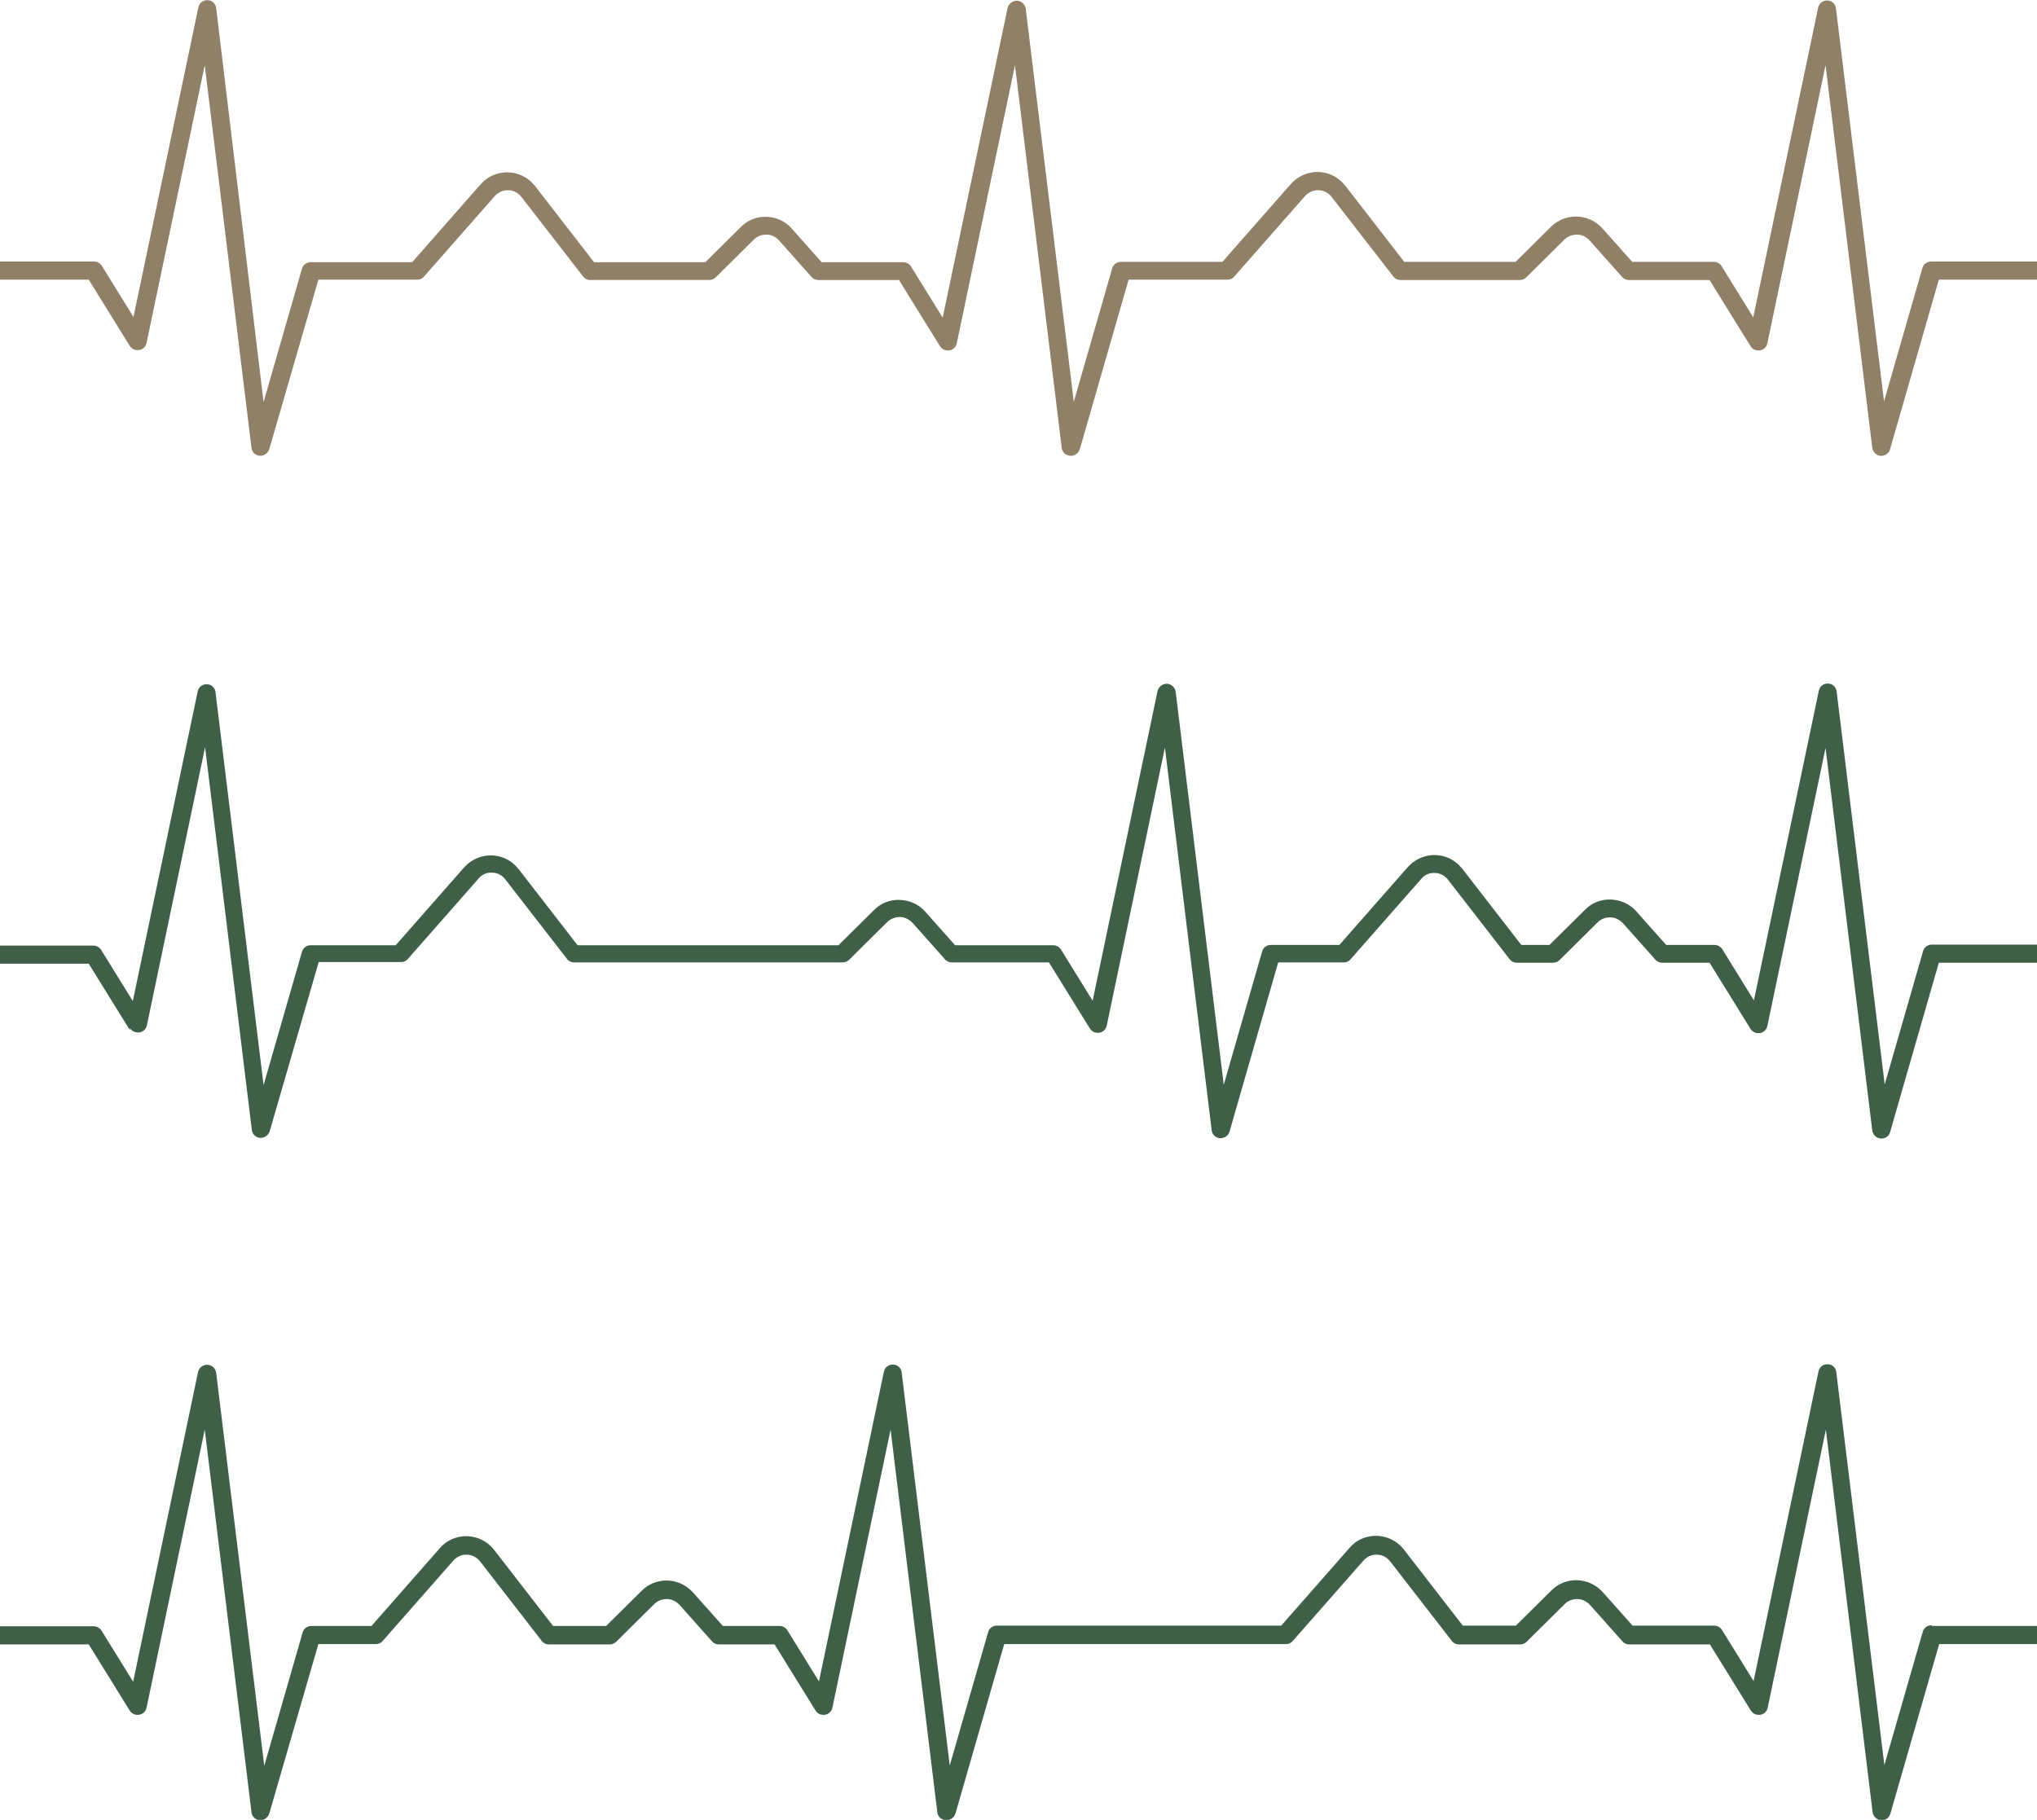
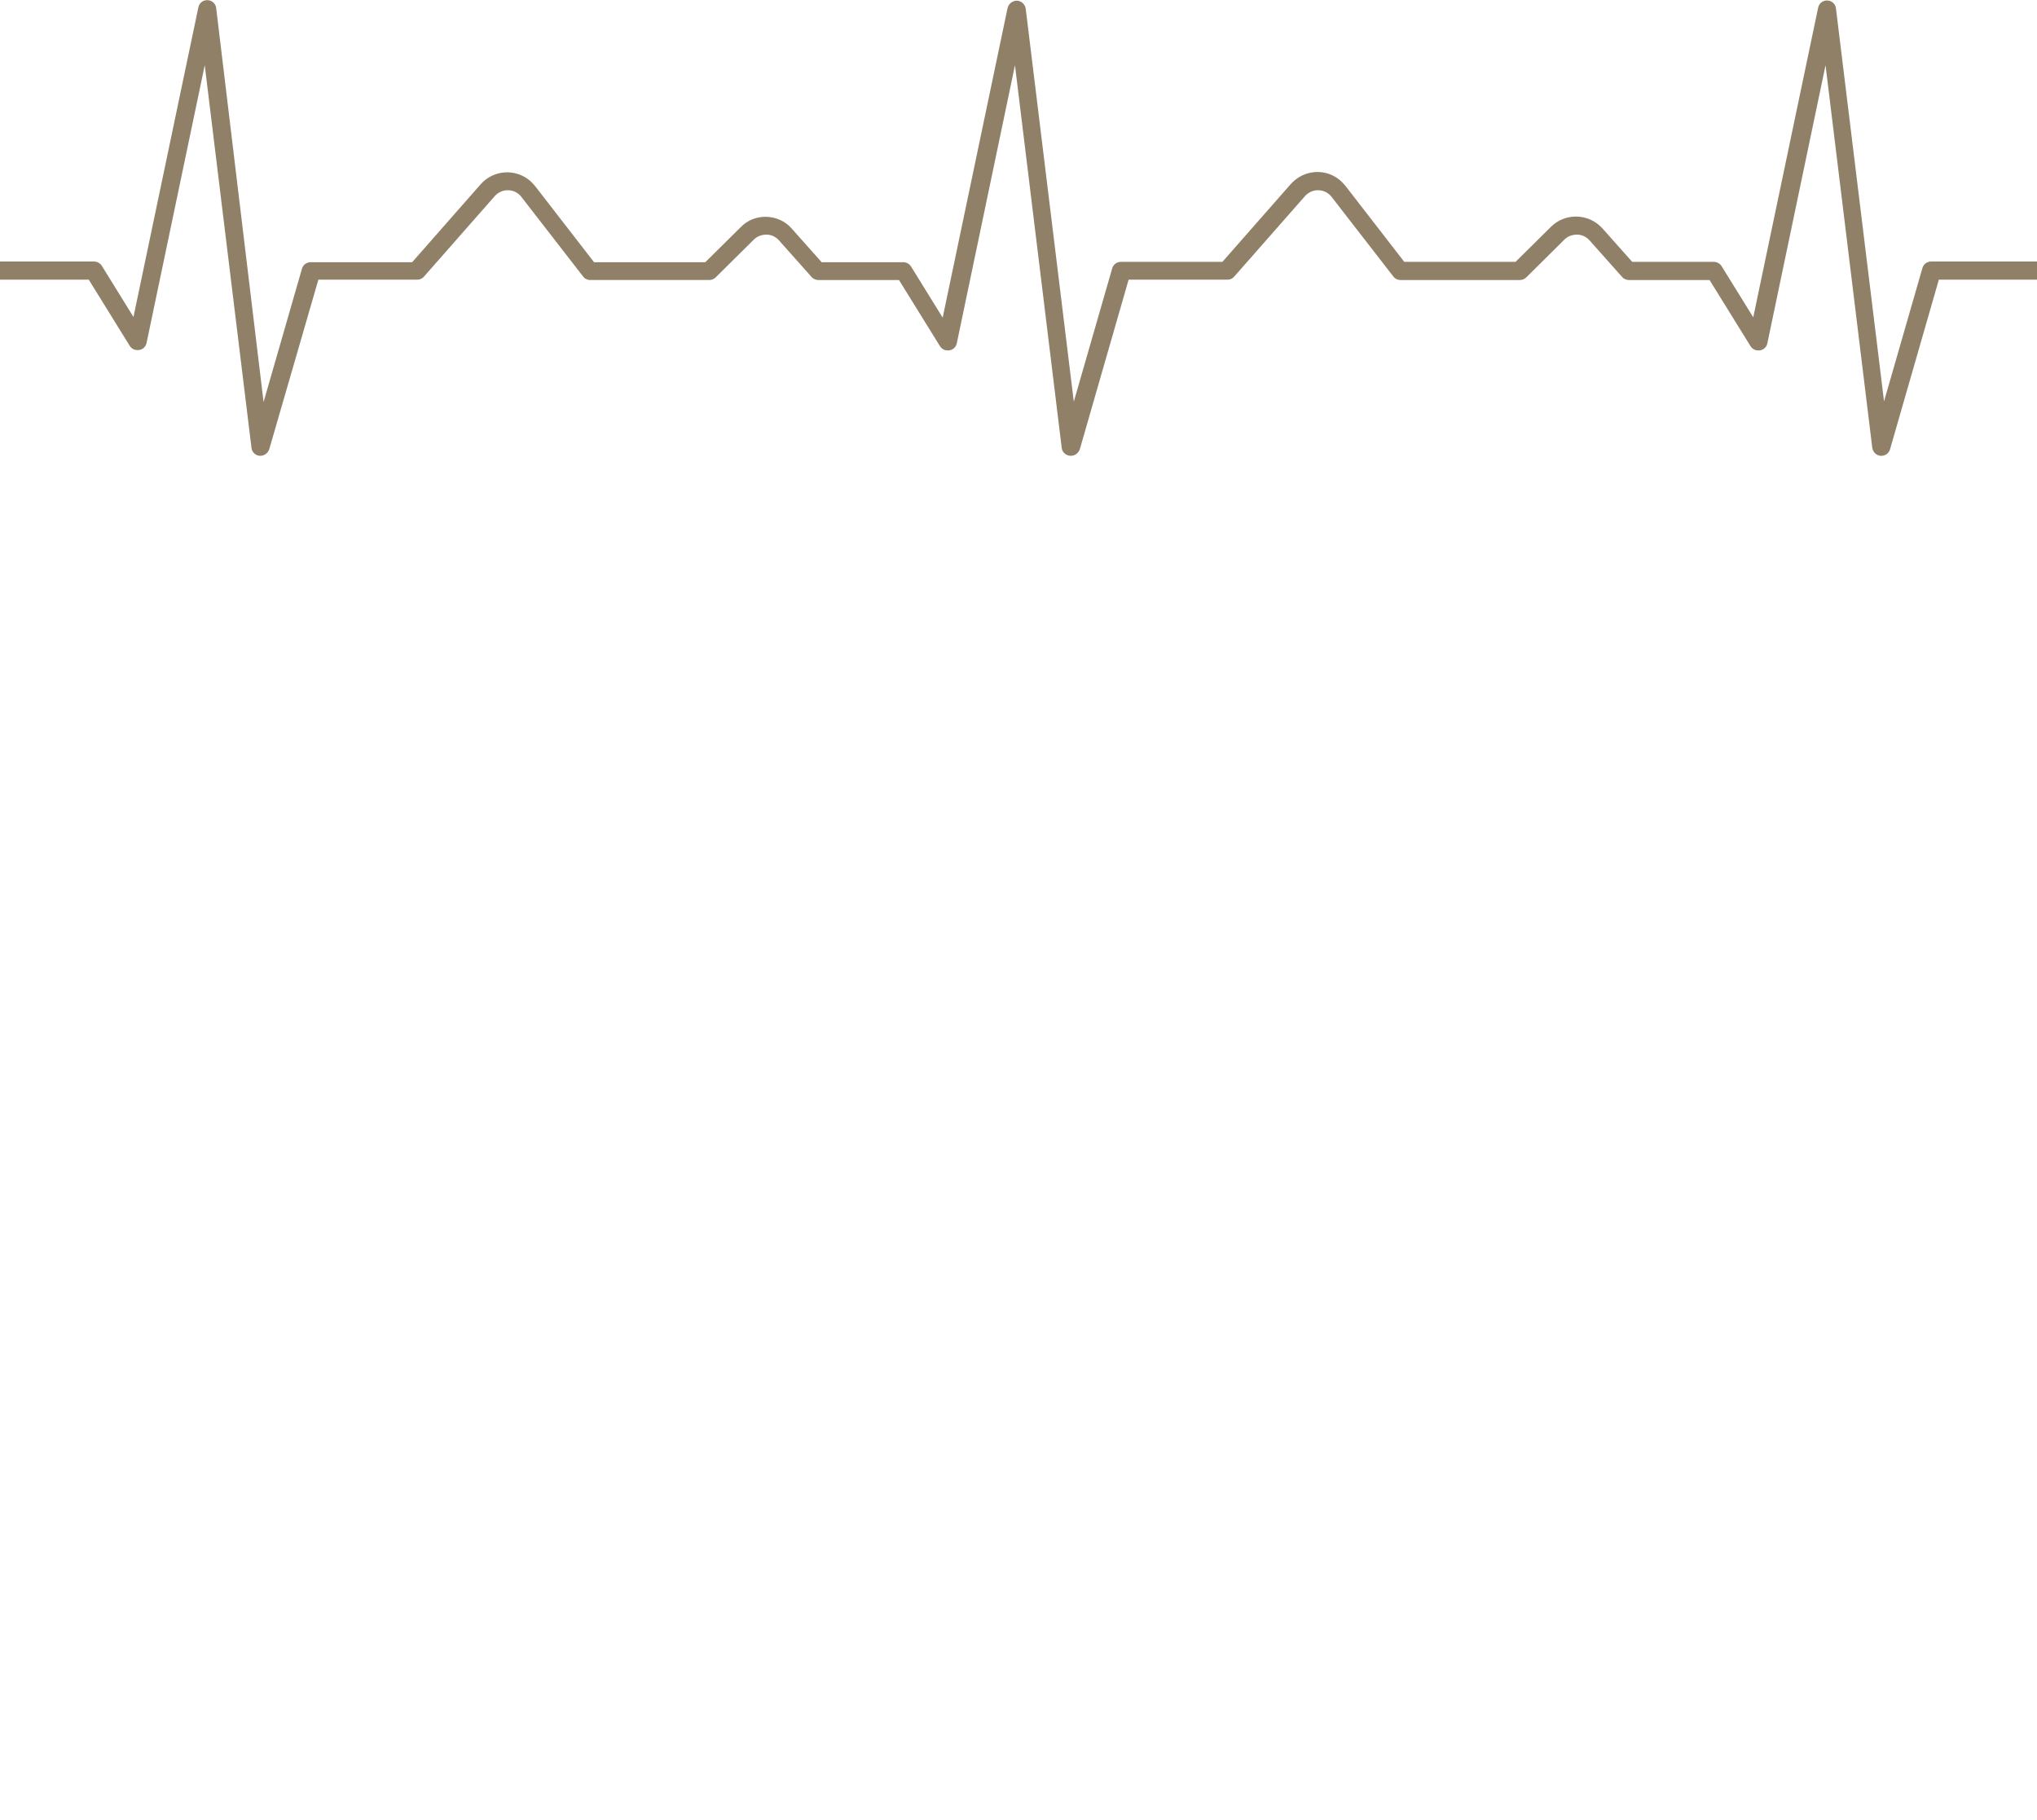
<svg xmlns="http://www.w3.org/2000/svg" id="Ebene_1" version="1.1" viewBox="0 0 605.9 541.4">
  <defs>
    <style>
      .st0 {
        fill: #8f8067;
      }

      .st1 {
        fill: #3f6047;
      }
    </style>
  </defs>
  <g id="Gruppe_107">
    <path class="st0" d="M574.4,77.8c-1.2,0-2.3.8-2.6,2l-11.4,39.6-14.3-116.9c-.1-1.1-1-2.1-2.1-2.3-1.5-.3-2.9.6-3.2,2.1l-19.3,92.1-9.4-15.2c-.5-.8-1.4-1.3-2.3-1.3h-24.3l-8.9-10c-.1-.1-.3-.3-.4-.4-4.1-4.1-10.8-4.1-14.9,0l-10.5,10.4h-33.1l-17.5-22.6c-.4-.5-.9-1-1.4-1.5-4.4-3.9-11-3.4-14.9,1l-20.3,23.1h-30.2c-1.2,0-2.3.8-2.6,2l-11.4,39.6-14.3-116.9c-.2-1.3-1.2-2.3-2.6-2.4-1.3,0-2.5.9-2.8,2.2l-19.3,92.1-9.4-15.2c-.5-.8-1.4-1.3-2.3-1.3h-24.3l-8.9-10c-1.9-2.2-4.6-3.4-7.5-3.5-2.9-.1-5.7,1-7.7,3.1l-10.5,10.4h-33.1l-17.5-22.6c-.4-.5-.9-1-1.4-1.5-4.4-3.9-11.1-3.4-14.9,1l-20.3,23.1h-30.2c-1.2,0-2.3.8-2.6,2l-11.4,39.6L64.3,2.4c-.1-1.1-1-2.1-2.1-2.3-1.5-.3-2.9.6-3.2,2.1l-19.3,92.1-9.4-15.2c-.5-.8-1.4-1.3-2.3-1.3H0v5.4h26.4l12.2,19.7c.4.6,1,1.1,1.8,1.2,1.5.3,2.9-.6,3.2-2.1L60.9,19.4l13.9,113.8c.1,1.1.9,2,1.9,2.3,1.4.4,2.9-.4,3.4-1.9l14.6-50.4h29.4c.8,0,1.5-.3,2-.9l21.1-24c1-1.1,2.5-1.8,4-1.7,1.5,0,3,.8,3.9,2l18.3,23.6c.5.7,1.3,1.1,2.1,1.1h35.5c.7,0,1.4-.3,1.9-.8l11.3-11.2c1-1,2.3-1.5,3.8-1.5,1.4,0,2.7.6,3.7,1.7l9.7,10.9c.5.6,1.3.9,2,.9h24l12.2,19.7c.4.6,1,1.1,1.8,1.2,1.5.3,2.9-.6,3.2-2.1l17.3-82.7,13.9,113.8c.1,1.1.9,2,2,2.3,1.4.4,2.9-.4,3.4-1.9l14.5-50.4h29.4c.8,0,1.5-.3,2-.9l21.1-24c1-1.1,2.5-1.8,4-1.7,1.5,0,3,.8,3.9,2l18.3,23.6c.5.7,1.3,1.1,2.2,1.1h35.5c.7,0,1.4-.3,1.9-.8l11.3-11.2c1-1,2.3-1.5,3.8-1.5,1.4,0,2.7.6,3.7,1.7l9.7,10.9c.5.6,1.3.9,2,.9h24l12.2,19.7c.4.6,1,1.1,1.8,1.2,1.5.3,2.9-.6,3.2-2.1l17.3-82.7,13.9,113.8c.2,1.3,1.2,2.3,2.5,2.4h.2,0c1.2,0,2.3-.8,2.6-2l14.5-50.4h29.4v-5.4h-31.5,0Z" />
    <g>
-       <path class="st1" d="M38.7,305.9c.4.6,1,1.1,1.8,1.2,1.5.3,2.9-.6,3.2-2.1l17.3-82.7,13.9,113.8c.1,1.1.9,2,1.9,2.3,1.4.4,2.9-.4,3.4-1.8l14.6-50.4h24.5c.8,0,1.5-.3,2-.9l21.1-24c1-1.2,2.5-1.8,4-1.7,1.5,0,3,.8,3.9,2l18.3,23.6c.5.7,1.3,1.1,2.1,1.1h80c.7,0,1.4-.3,1.9-.8l11.3-11.2c1-1,2.4-1.5,3.8-1.5,1.4,0,2.7.7,3.7,1.7l9.7,10.9c.5.6,1.3.9,2,.9h28.9l12.2,19.7c.4.6,1,1.1,1.8,1.2,1.5.3,2.9-.6,3.2-2.1l17.3-82.7,13.9,113.8c.1,1.1.9,2,1.9,2.3,1.4.4,3-.4,3.4-1.8l14.5-50.4h19.5c.8,0,1.5-.3,2-.9l21.1-24c1-1.2,2.5-1.8,4-1.7,1.5,0,3,.8,3.9,2l18.3,23.6c.5.7,1.3,1.1,2.2,1.1h10.8c.7,0,1.4-.3,1.9-.8l11.3-11.2c1-1,2.3-1.5,3.8-1.5,1.4,0,2.7.7,3.7,1.7l9.7,10.9c.5.6,1.3.9,2,.9h14.1l12.2,19.7c.4.6,1,1.1,1.8,1.2,1.5.3,2.9-.6,3.2-2.1l17.3-82.7,13.9,113.8c.2,1.3,1.2,2.3,2.5,2.4h.2,0c1.2,0,2.3-.7,2.6-1.9l14.5-50.4h29.4v-5.4h-31.5c-1.2,0-2.3.8-2.6,2l-11.4,39.6-14.3-116.9c-.1-1.1-1-2.1-2.1-2.3-1.5-.3-2.9.6-3.2,2.1l-19.3,92.1-9.4-15.2c-.5-.8-1.4-1.3-2.3-1.3h-14.4l-8.9-10c-1.9-2.2-4.7-3.4-7.6-3.5-2.9-.1-5.7,1-7.7,3.1l-10.5,10.4h-8.4l-17.5-22.6c-.4-.5-.9-1-1.4-1.5-4.4-3.9-11-3.4-14.9,1l-20.3,23.1h-20.4c-1.2,0-2.3.8-2.6,2l-11.4,39.6-14.3-116.9c-.2-1.3-1.2-2.3-2.6-2.4-1.3,0-2.5.9-2.8,2.2l-19.3,92.1-9.4-15.2c-.5-.8-1.4-1.3-2.3-1.3h-29.2l-8.9-10c-1.9-2.2-4.7-3.4-7.6-3.5-2.9-.1-5.7,1-7.7,3.1l-10.5,10.4h-77.6l-17.5-22.6c-.4-.5-.9-1-1.4-1.5-4.4-3.9-11-3.4-14.9,1l-20.3,23.1h-25.3c-1.2,0-2.3.8-2.6,2l-11.4,39.6-14.3-116.9c-.1-1.1-1-2.1-2.1-2.3-1.5-.3-2.9.6-3.2,2.1l-19.3,92.1-9.4-15.2c-.5-.8-1.4-1.3-2.3-1.3H0v5.4h26.4l12.2,19.7h0Z" />
-       <path class="st1" d="M574.5,483.5c-1.2,0-2.3.8-2.6,2l-11.4,39.6-14.3-116.9c-.1-1.2-1-2.1-2.1-2.3-1.5-.3-2.9.6-3.2,2.1l-19.3,92.1-9.4-15.2c-.5-.8-1.4-1.3-2.3-1.3h-24.3l-8.9-10c-.1-.1-.3-.3-.4-.4-4.1-4.1-10.8-4.2-14.9,0l-10.5,10.4h-15.8l-17.5-22.6c-1.9-2.5-4.9-4-8-4.1-3.2-.1-6.2,1.2-8.2,3.6l-20.3,23.1h-84.6c-1.2,0-2.3.8-2.6,2l-11.4,39.6-14.3-116.9c-.1-1.2-1-2.1-2.1-2.3-1.5-.3-2.9.6-3.2,2.1l-19.3,92.1-9.4-15.2c-.5-.8-1.4-1.3-2.3-1.3h-16.9l-8.9-10c-.1-.1-.3-.3-.4-.4-4.1-4.1-10.8-4.2-14.9,0l-10.5,10.4h-15.8l-17.5-22.6c-1.9-2.5-4.9-4-8-4.1-3.1-.1-6.2,1.2-8.2,3.6l-20.3,23.1h-17.9c-1.2,0-2.3.8-2.6,2l-11.4,39.6-14.3-116.9c-.2-1.3-1.2-2.3-2.6-2.4-1.3,0-2.5.8-2.8,2.2l-19.3,92.1-9.4-15.2c-.5-.8-1.4-1.3-2.3-1.3H0v5.4h26.4l12.2,19.7c.4.6,1,1.1,1.8,1.2,1.5.3,2.9-.6,3.2-2.1l17.3-82.7,13.9,113.8c.1,1.1.9,2,1.9,2.3,1.4.4,2.9-.4,3.4-1.9l14.6-50.4h17.1c.8,0,1.5-.3,2-.9l21.1-24c1-1.1,2.5-1.8,4-1.7,1.5,0,2.9.8,3.9,2l18.3,23.6c.5.7,1.3,1.1,2.1,1.1h18.2c.7,0,1.4-.3,1.9-.8l11.3-11.2c1-1,2.3-1.5,3.8-1.5,1.4,0,2.7.7,3.7,1.7l9.7,10.9c.5.6,1.3.9,2,.9h16.6l12.2,19.7c.4.6,1,1.1,1.8,1.2,1.5.3,2.9-.6,3.2-2.1l17.3-82.7,13.9,113.8c.1,1.1.9,2,2,2.3,1.4.4,2.9-.4,3.4-1.9l14.5-50.4h83.8c.8,0,1.5-.3,2-.9l21.1-24c1-1.1,2.5-1.8,4-1.7,1.5,0,3,.8,3.9,2l18.3,23.6c.5.7,1.3,1.1,2.2,1.1h18.2c.7,0,1.4-.3,1.9-.8l11.3-11.2c1-1,2.3-1.5,3.8-1.5,1.4,0,2.7.7,3.7,1.7l9.7,10.9c.5.6,1.3.9,2,.9h24l12.2,19.7c.4.6,1,1.1,1.8,1.2,1.5.3,2.9-.6,3.2-2.1l17.3-82.7,13.9,113.8c.2,1.3,1.2,2.3,2.5,2.4h.2,0c1.2,0,2.3-.8,2.6-2l14.5-50.4h29.4v-5.4h-31.5,0Z" />
-     </g>
+       </g>
  </g>
</svg>